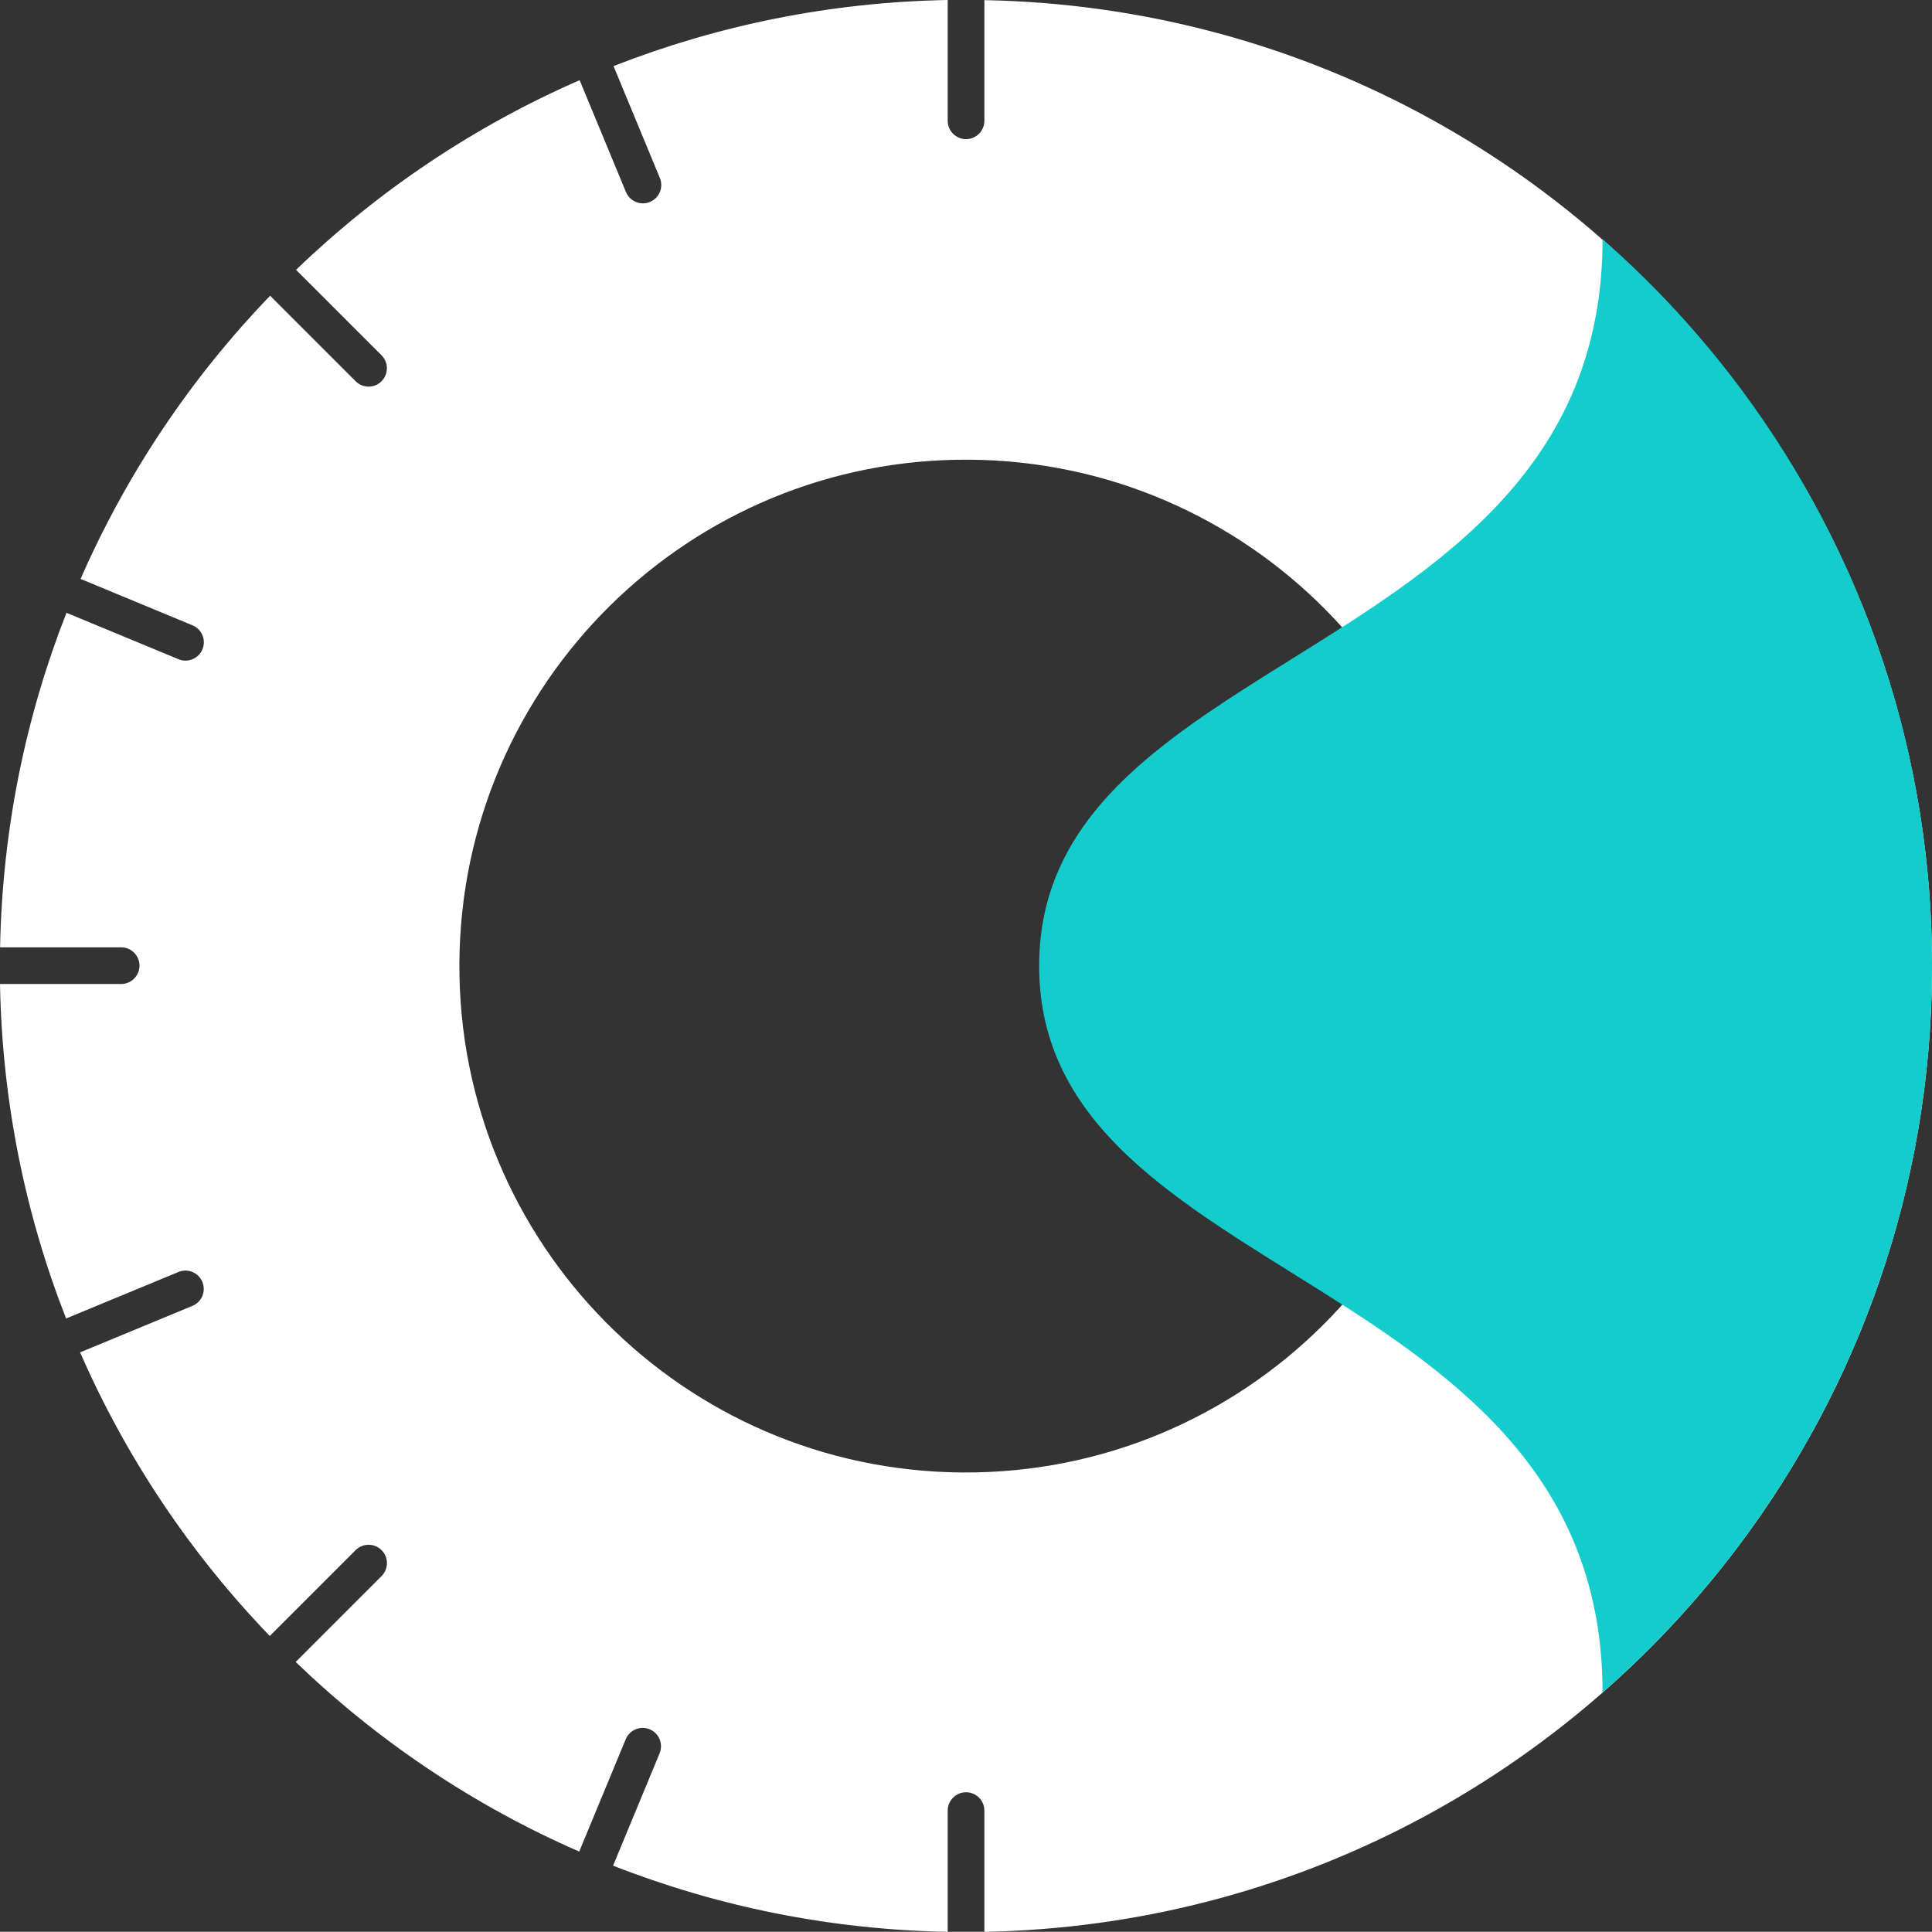
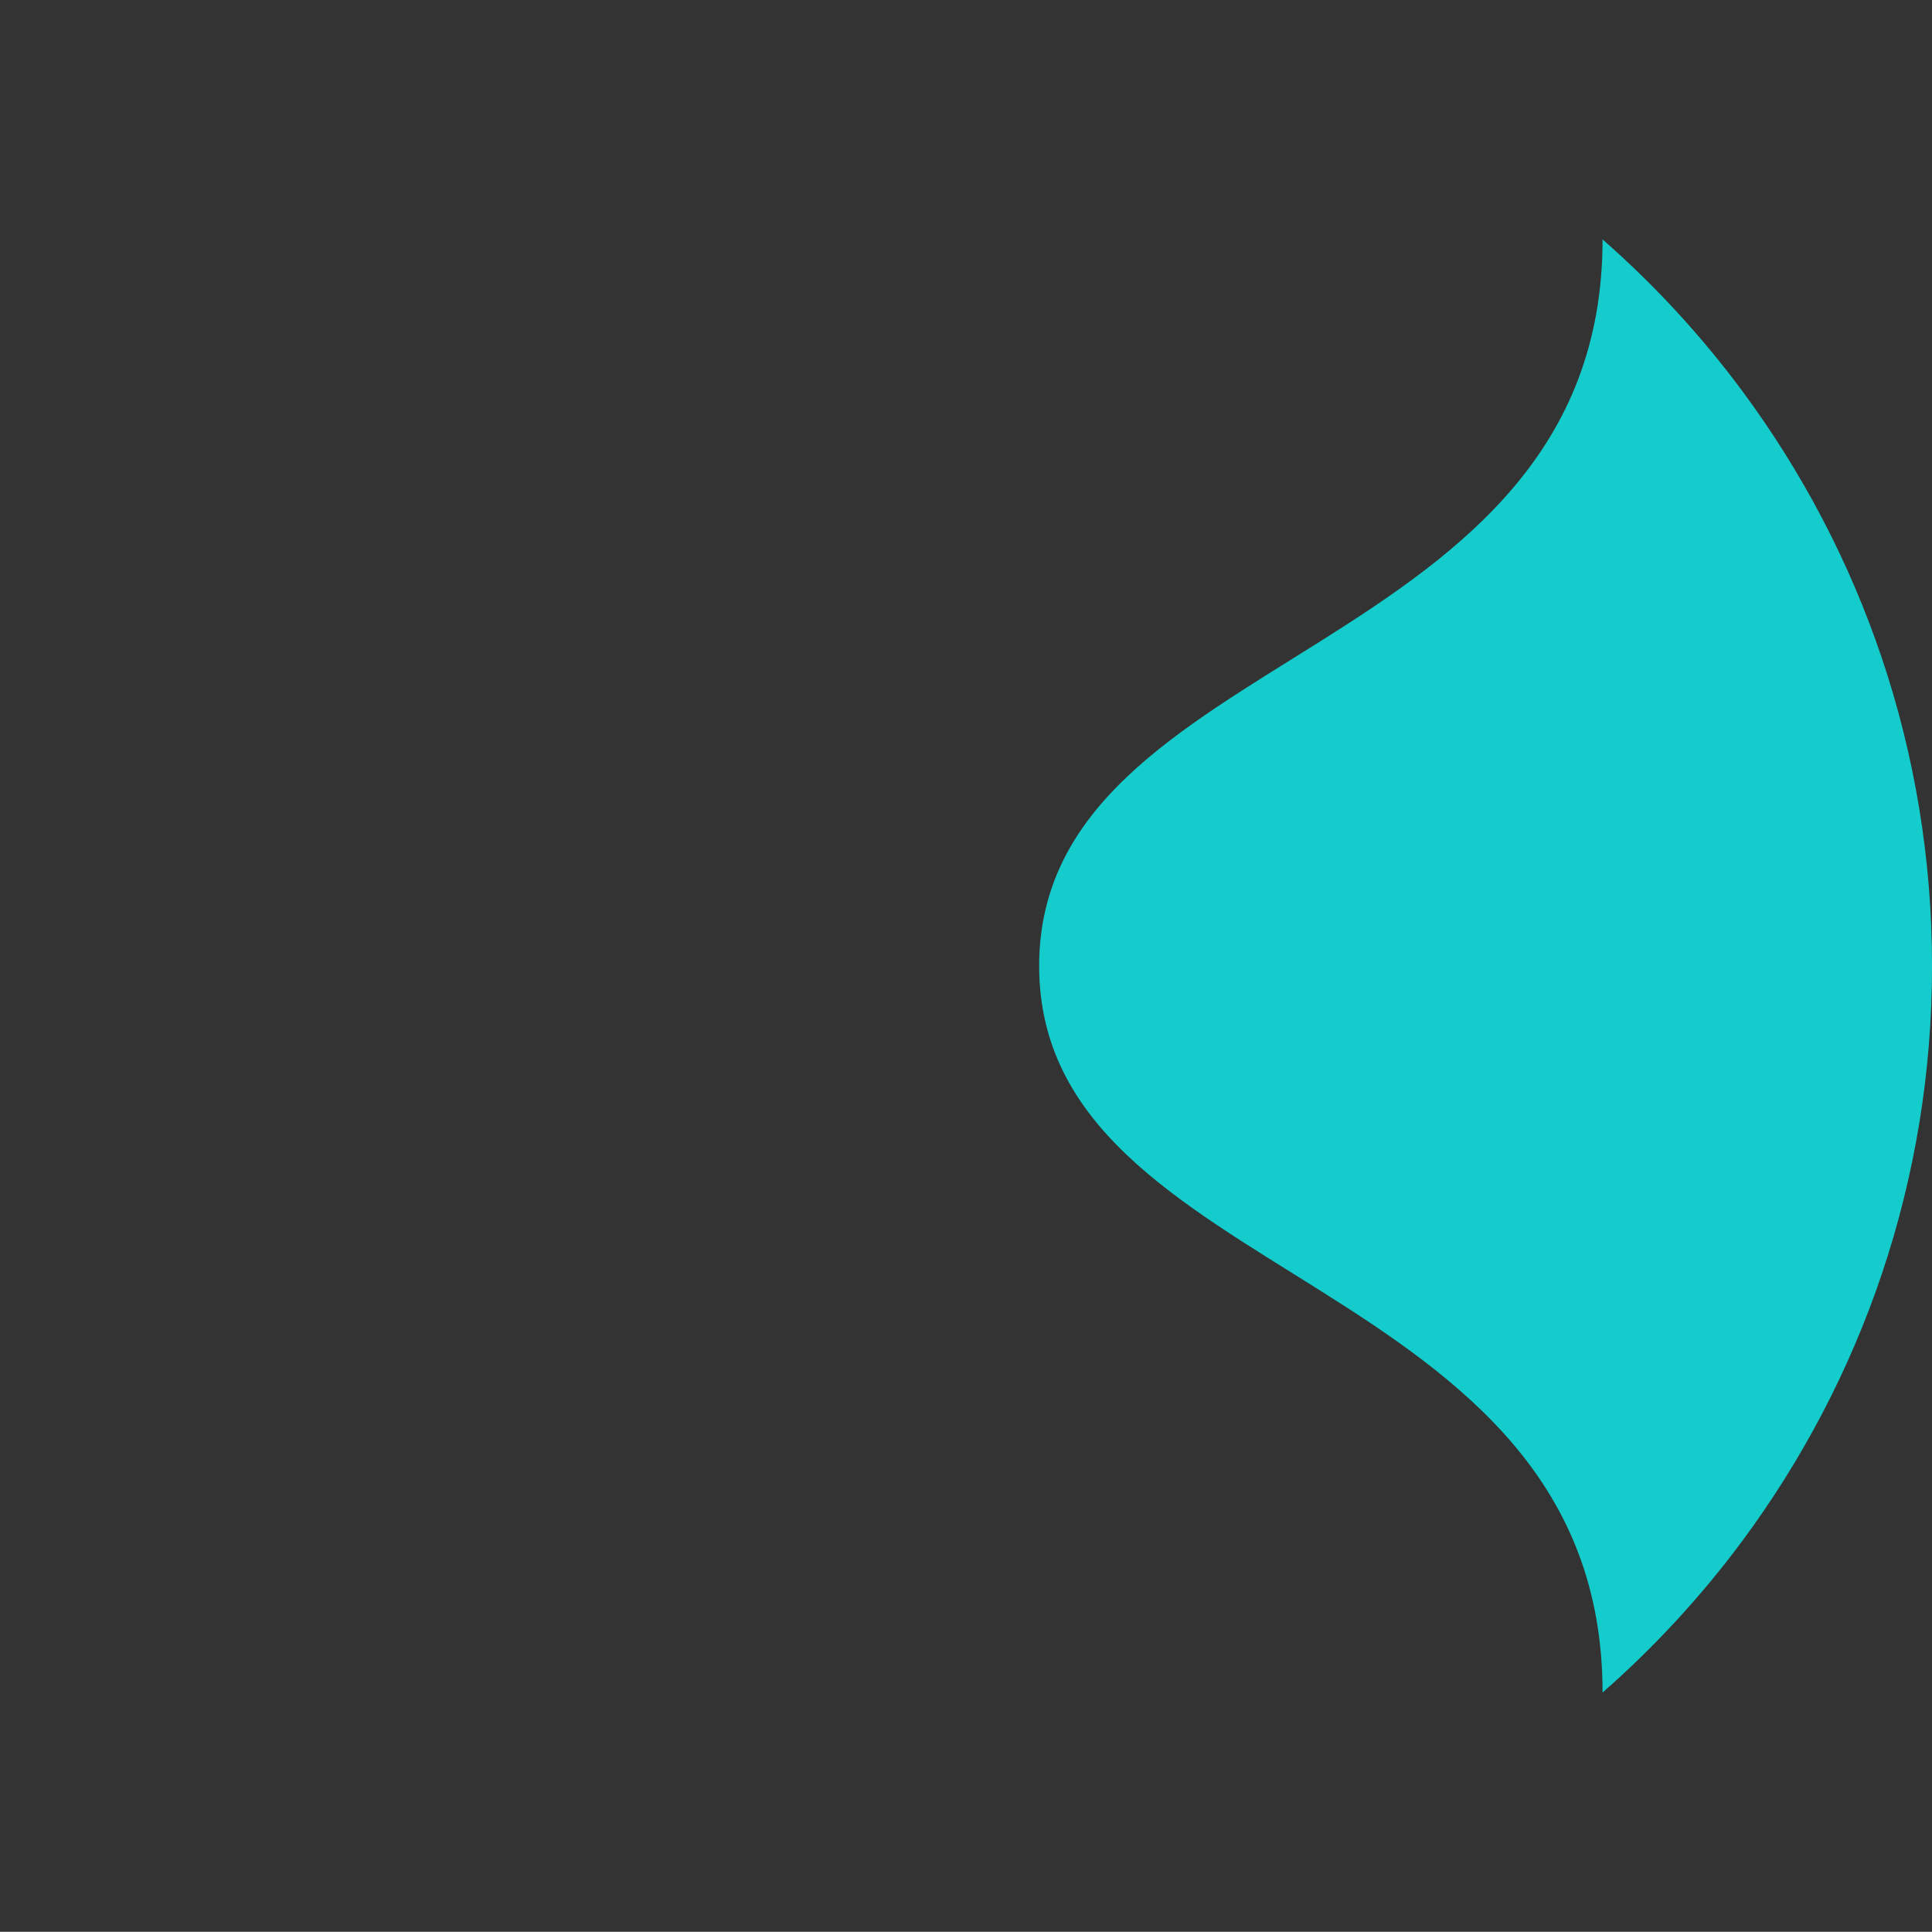
<svg xmlns="http://www.w3.org/2000/svg" id="b" data-name="Capa 2" viewBox="0 0 462.48 462.43">
  <rect x="0" y="0" width="462.48" height="462.43" fill="#333333" stroke="none" />
  <g id="c" data-name="Capa 1">
-     <path d="M417.81,94.84C376.71,38.47,310.62,1.46,235.64.03v28.89c0,2.42-1.97,4.39-4.39,4.39s-4.39-1.97-4.39-4.39V0c-28.18.51-55.13,6.08-79.99,15.82l11.09,26.79c.93,2.24-.14,4.81-2.38,5.73-.55.23-1.12.34-1.68.34-1.72,0-3.36-1.02-4.06-2.71l-11.09-26.78c-25.31,11.05-48.25,26.5-67.88,45.4l20.46,20.46c1.71,1.71,1.71,4.49,0,6.21-.86.86-1.98,1.29-3.1,1.29s-2.25-.43-3.1-1.29l-20.47-20.47c-18.87,19.59-34.31,42.51-45.37,67.79l26.8,11.11c2.24.93,3.3,3.5,2.37,5.74-.7,1.69-2.33,2.71-4.06,2.71-.56,0-1.13-.11-1.68-.34l-26.81-11.11C6.15,171.55.56,198.54.02,226.77h28.98c2.42,0,4.39,1.97,4.39,4.39s-1.97,4.39-4.39,4.39H0c.51,28.2,6.07,55.18,15.82,80.07l26.89-11.13c2.24-.93,4.81.14,5.73,2.38.93,2.24-.14,4.81-2.38,5.73l-26.88,11.13c11.05,25.31,26.5,48.27,45.4,67.89l20.55-20.55c1.71-1.71,4.49-1.71,6.21,0,1.71,1.71,1.71,4.49,0,6.21l-20.56,20.56c19.61,18.89,42.55,34.33,67.87,45.39l11.14-26.9c.93-2.24,3.5-3.3,5.73-2.37,2.24.93,3.3,3.5,2.38,5.74l-11.14,26.9c24.88,9.75,51.86,15.32,80.1,15.84v-29.02c0-2.42,1.97-4.39,4.39-4.39s4.39,1.97,4.39,4.39v29.02c73.89-1.39,139.31-37.43,180.67-92.53,28.73-38.35,45.88-85.8,46.18-137.26.3-51.46-16.28-99.22-44.67-137.79ZM230.48,352.48c-66.95-.39-120.9-54.99-120.51-121.93.39-66.95,54.98-120.9,121.93-120.51,66.95.39,120.9,54.99,120.51,121.93-.39,66.95-54.98,120.9-121.93,120.51Z" style="fill: #fff;" />
-     <path d="M248.75,231.21c0,76.81,134.87,72.73,134.87,173.95,12.41-10.89,23.65-23.07,33.5-36.36,28.51-38.52,45.37-86.07,45.37-137.54v-.05s0-.05,0-.05c0-51.46-16.86-99.01-45.37-137.54-9.85-13.29-21.09-25.48-33.5-36.36,0,101.22-134.87,97.14-134.87,173.95Z" style="fill: #14cccc;" />
+     <path d="M248.75,231.21c0,76.81,134.87,72.73,134.87,173.95,12.41-10.89,23.65-23.07,33.5-36.36,28.51-38.52,45.37-86.07,45.37-137.54v-.05c0-51.46-16.86-99.01-45.37-137.54-9.85-13.29-21.09-25.48-33.5-36.36,0,101.22-134.87,97.14-134.87,173.95Z" style="fill: #14cccc;" />
  </g>
</svg>